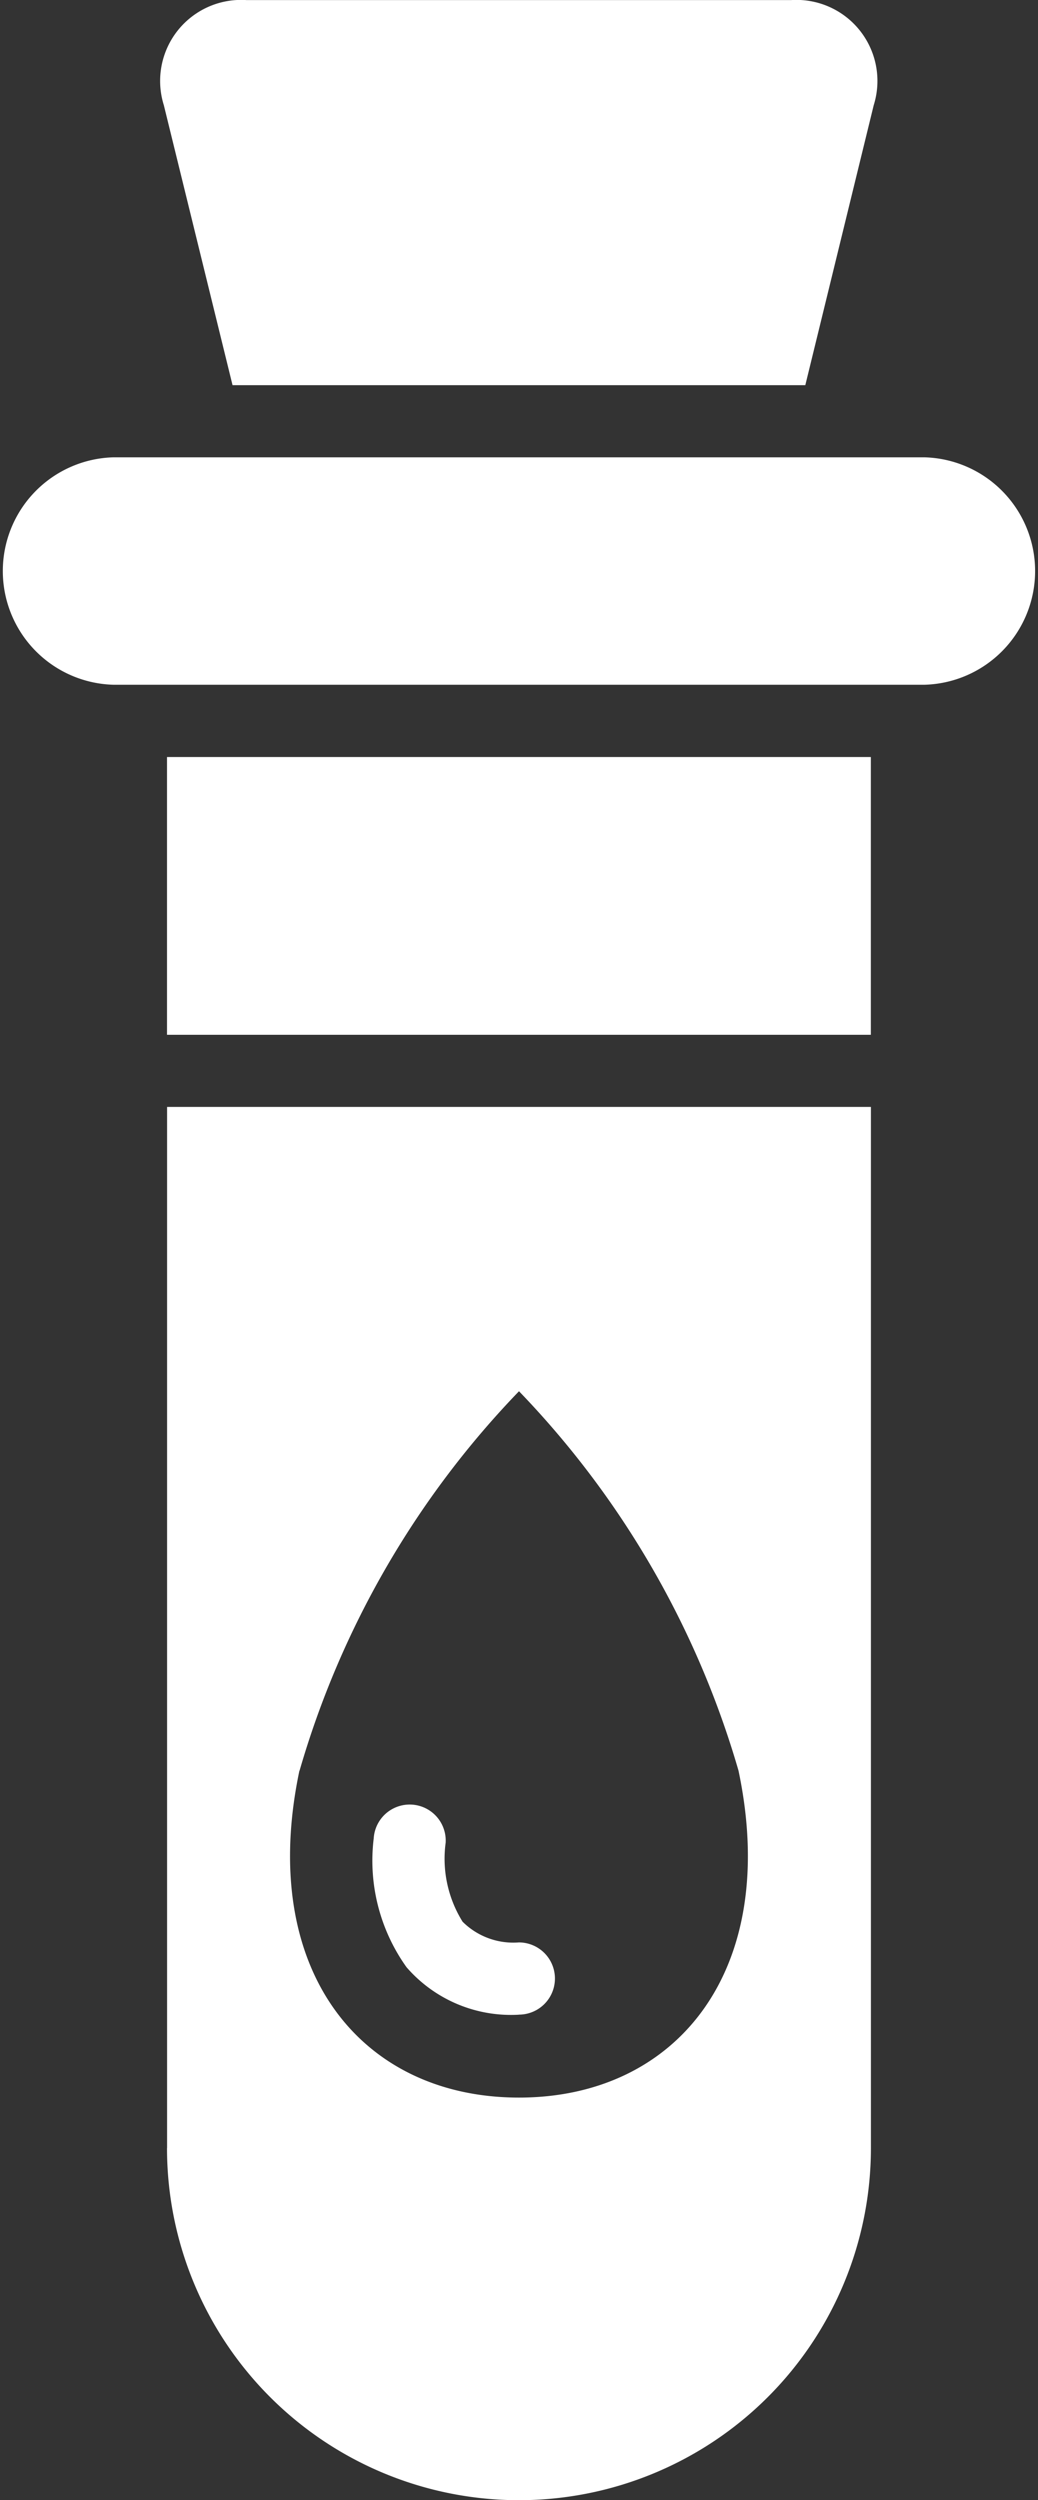
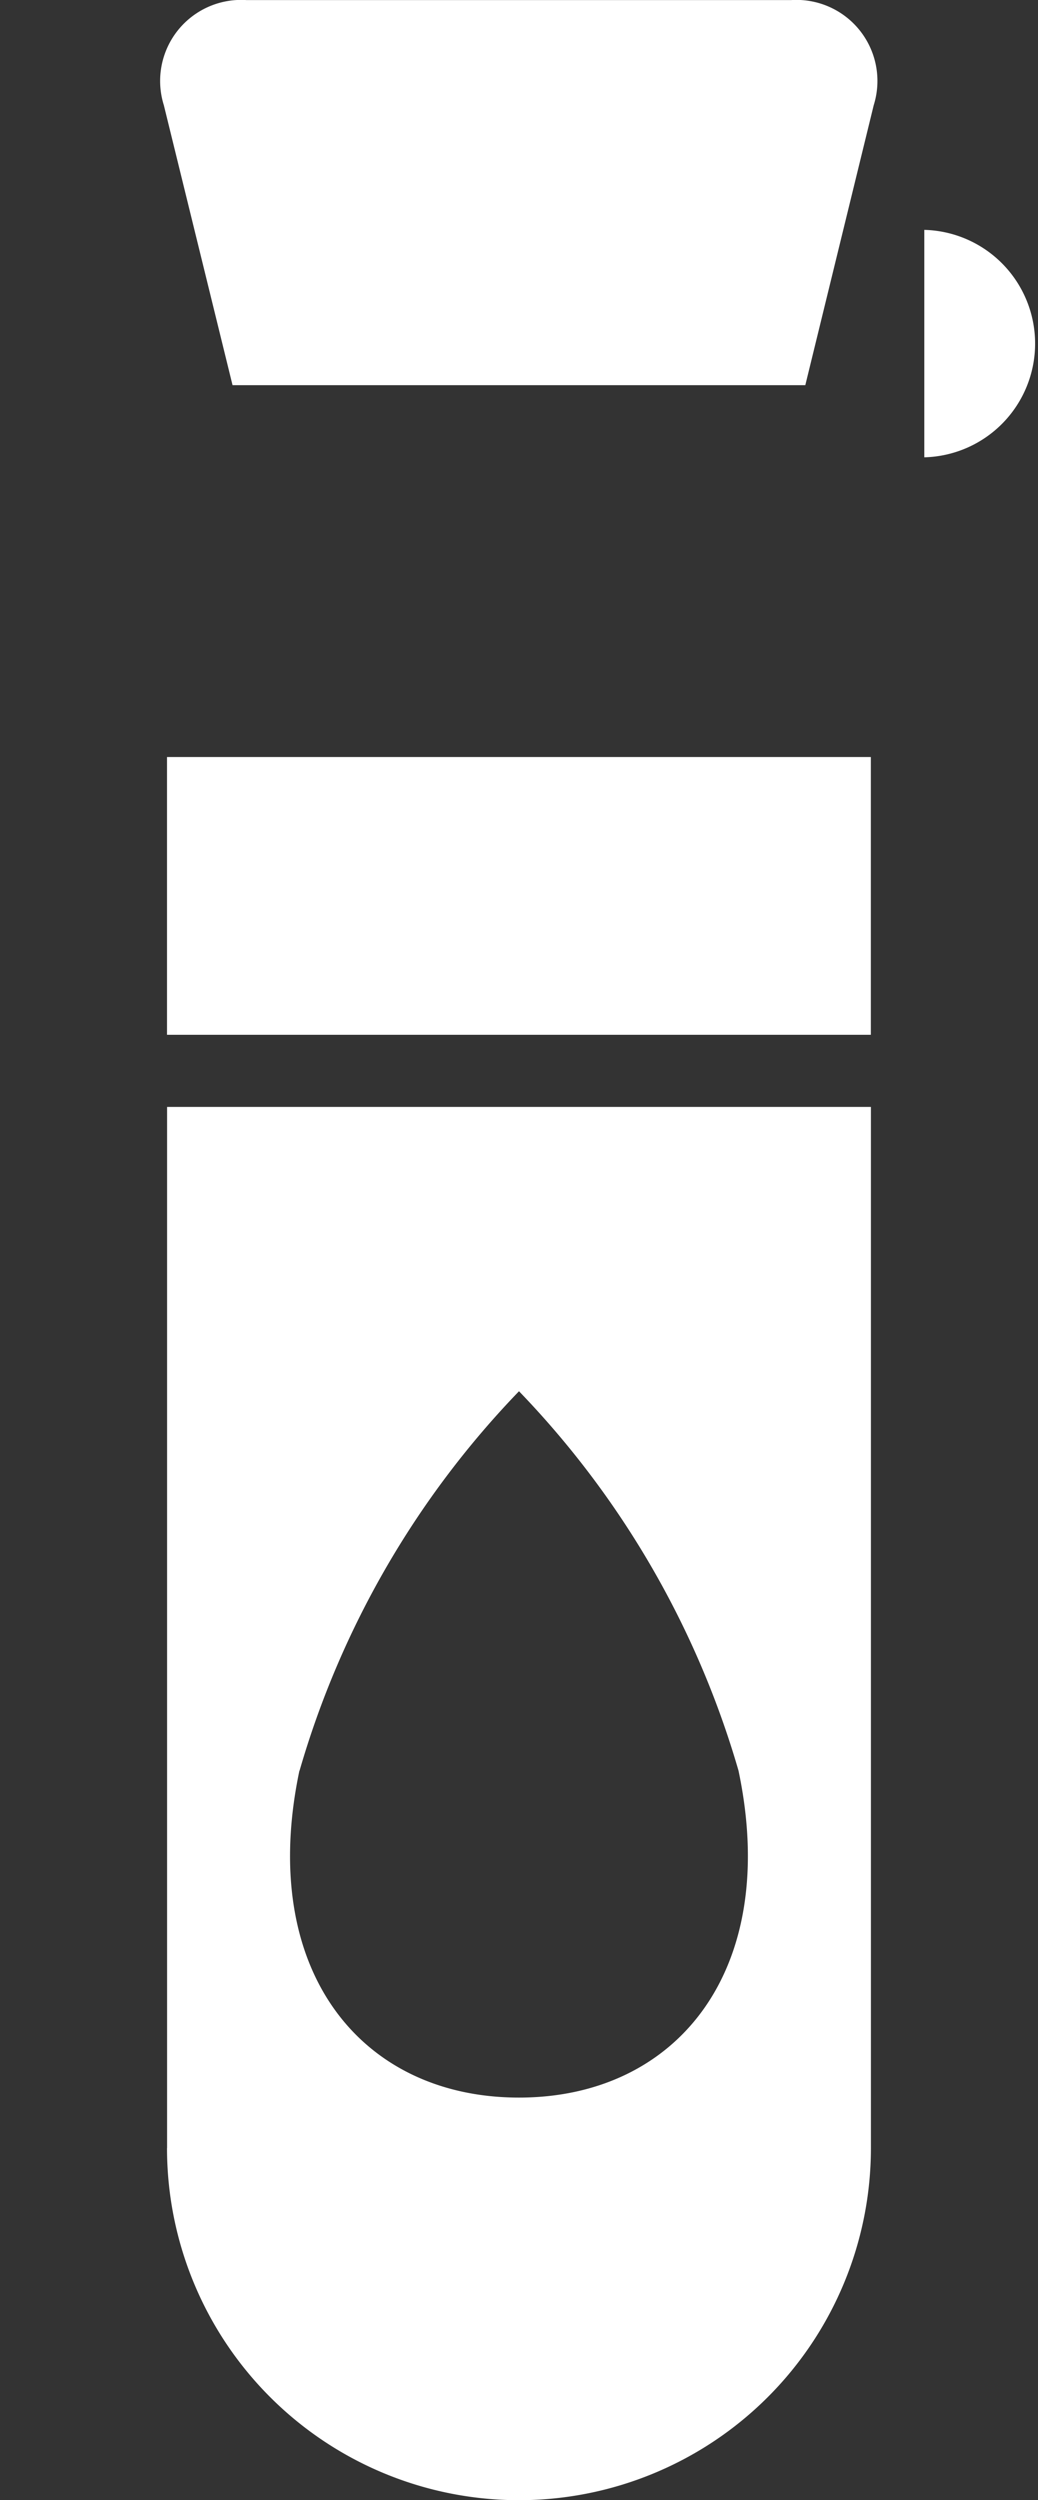
<svg xmlns="http://www.w3.org/2000/svg" width="14.096" height="33.932" viewBox="0 0 14.096 33.932">
  <rect x="0" y="0" width="14.096" height="33.932" fill="#333333" stroke="none" />
  <g id="Group_610" data-name="Group 610" transform="translate(-1724 -2107.231)">
-     <path id="Path_74162" data-name="Path 74162" d="M322.249,395.843a.49.49,0,1,0,0-.98.976.976,0,0,1-.764-.281,1.616,1.616,0,0,1-.23-1.072.489.489,0,1,0-.977-.058,2.487,2.487,0,0,0,.446,1.748,1.877,1.877,0,0,0,1.524.644Z" transform="translate(1408.797 1738.732)" fill="#fff" />
    <path id="Path_74163" data-name="Path 74163" d="M278.022,30.46H285.8l.929-3.8a1.1,1.1,0,0,0-1.12-1.427h-7.4a1.1,1.1,0,0,0-1.12,1.427Z" transform="translate(1449.136 2081.999)" fill="#fff" />
    <path id="Path_74164" data-name="Path 74164" d="M278.23,179.52h9.558v3.77H278.23Z" transform="translate(1448.038 1937.986)" fill="#fff" />
    <path id="Path_74165" data-name="Path 74165" d="M278.23,264.961a4.779,4.779,0,0,0,9.559,0V250.83h-9.558v14.131Zm1.8-5.122a12.365,12.365,0,0,1,2.98-5.15,12.379,12.379,0,0,1,2.981,5.15c.569,2.7-.83,4.437-2.981,4.437S279.459,262.542,280.028,259.839Z" transform="translate(1448.038 1871.425)" fill="#fff" />
-     <path id="Path_74166" data-name="Path 74166" d="M256.73,118.44H245.721a1.544,1.544,0,0,0,0,3.087H256.73a1.544,1.544,0,0,0,0-3.087Z" transform="translate(1479.822 1994.998)" fill="#fff" />
+     <path id="Path_74166" data-name="Path 74166" d="M256.73,118.44H245.721H256.73a1.544,1.544,0,0,0,0-3.087Z" transform="translate(1479.822 1994.998)" fill="#fff" />
  </g>
</svg>